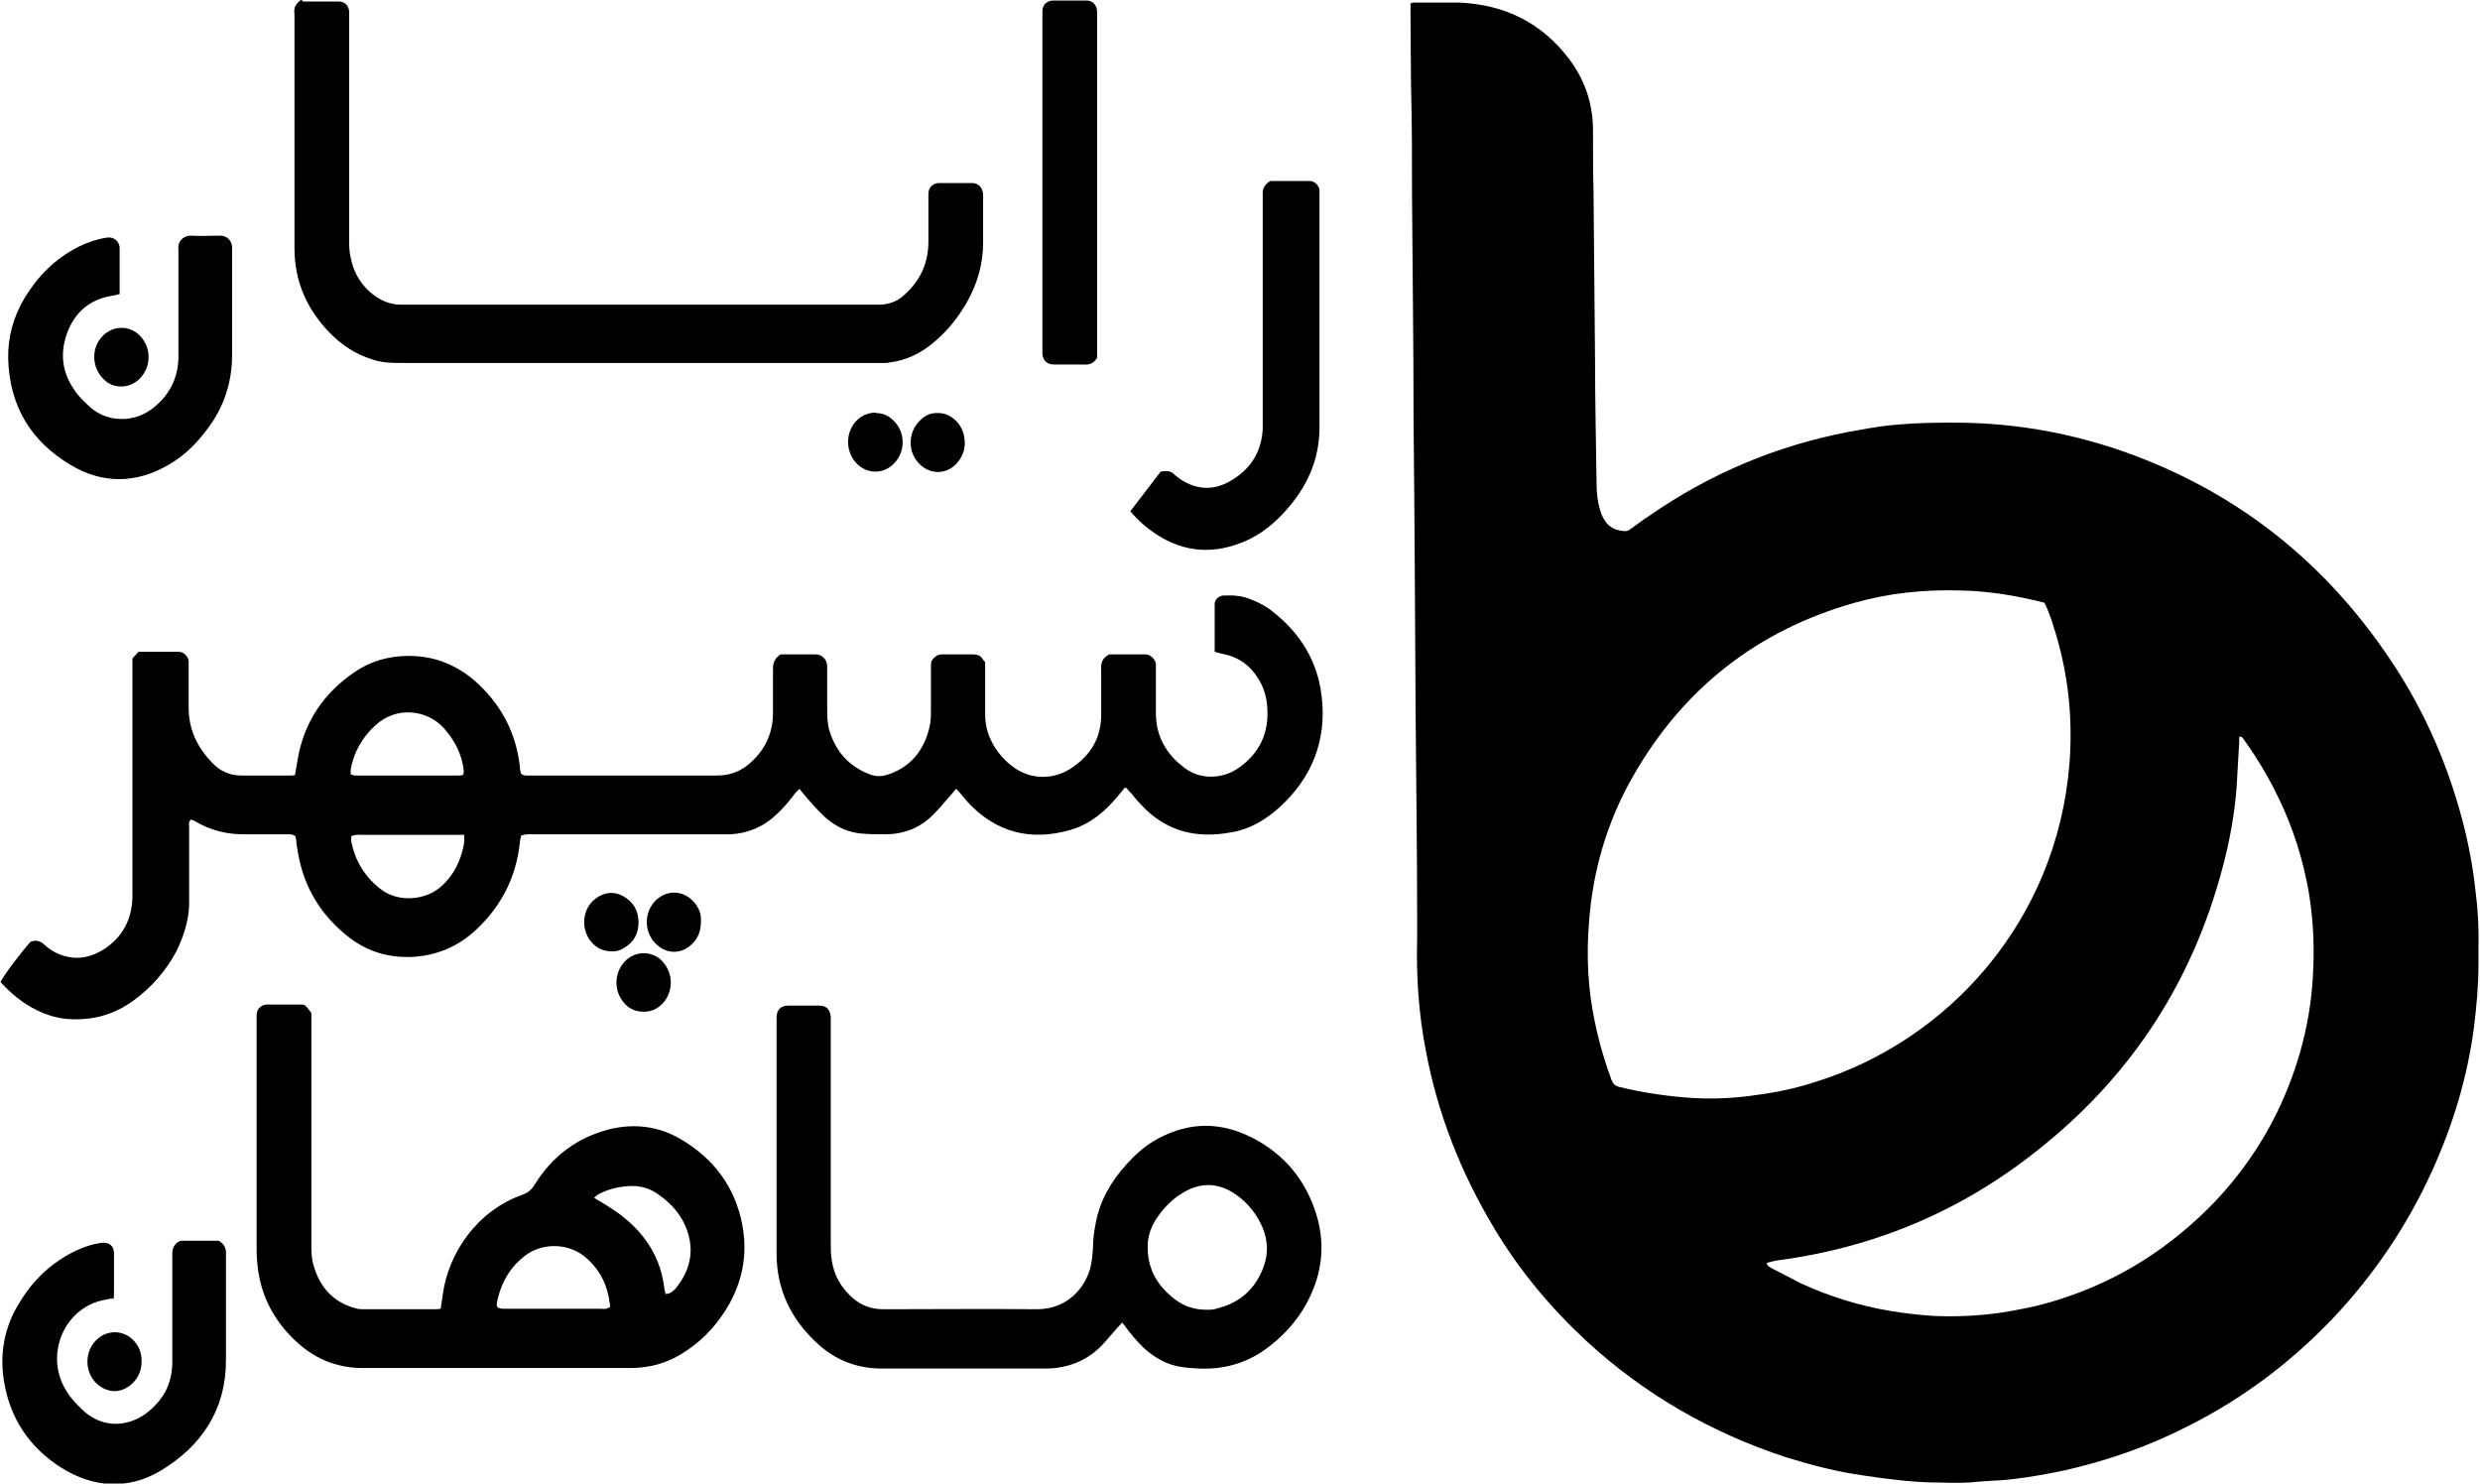
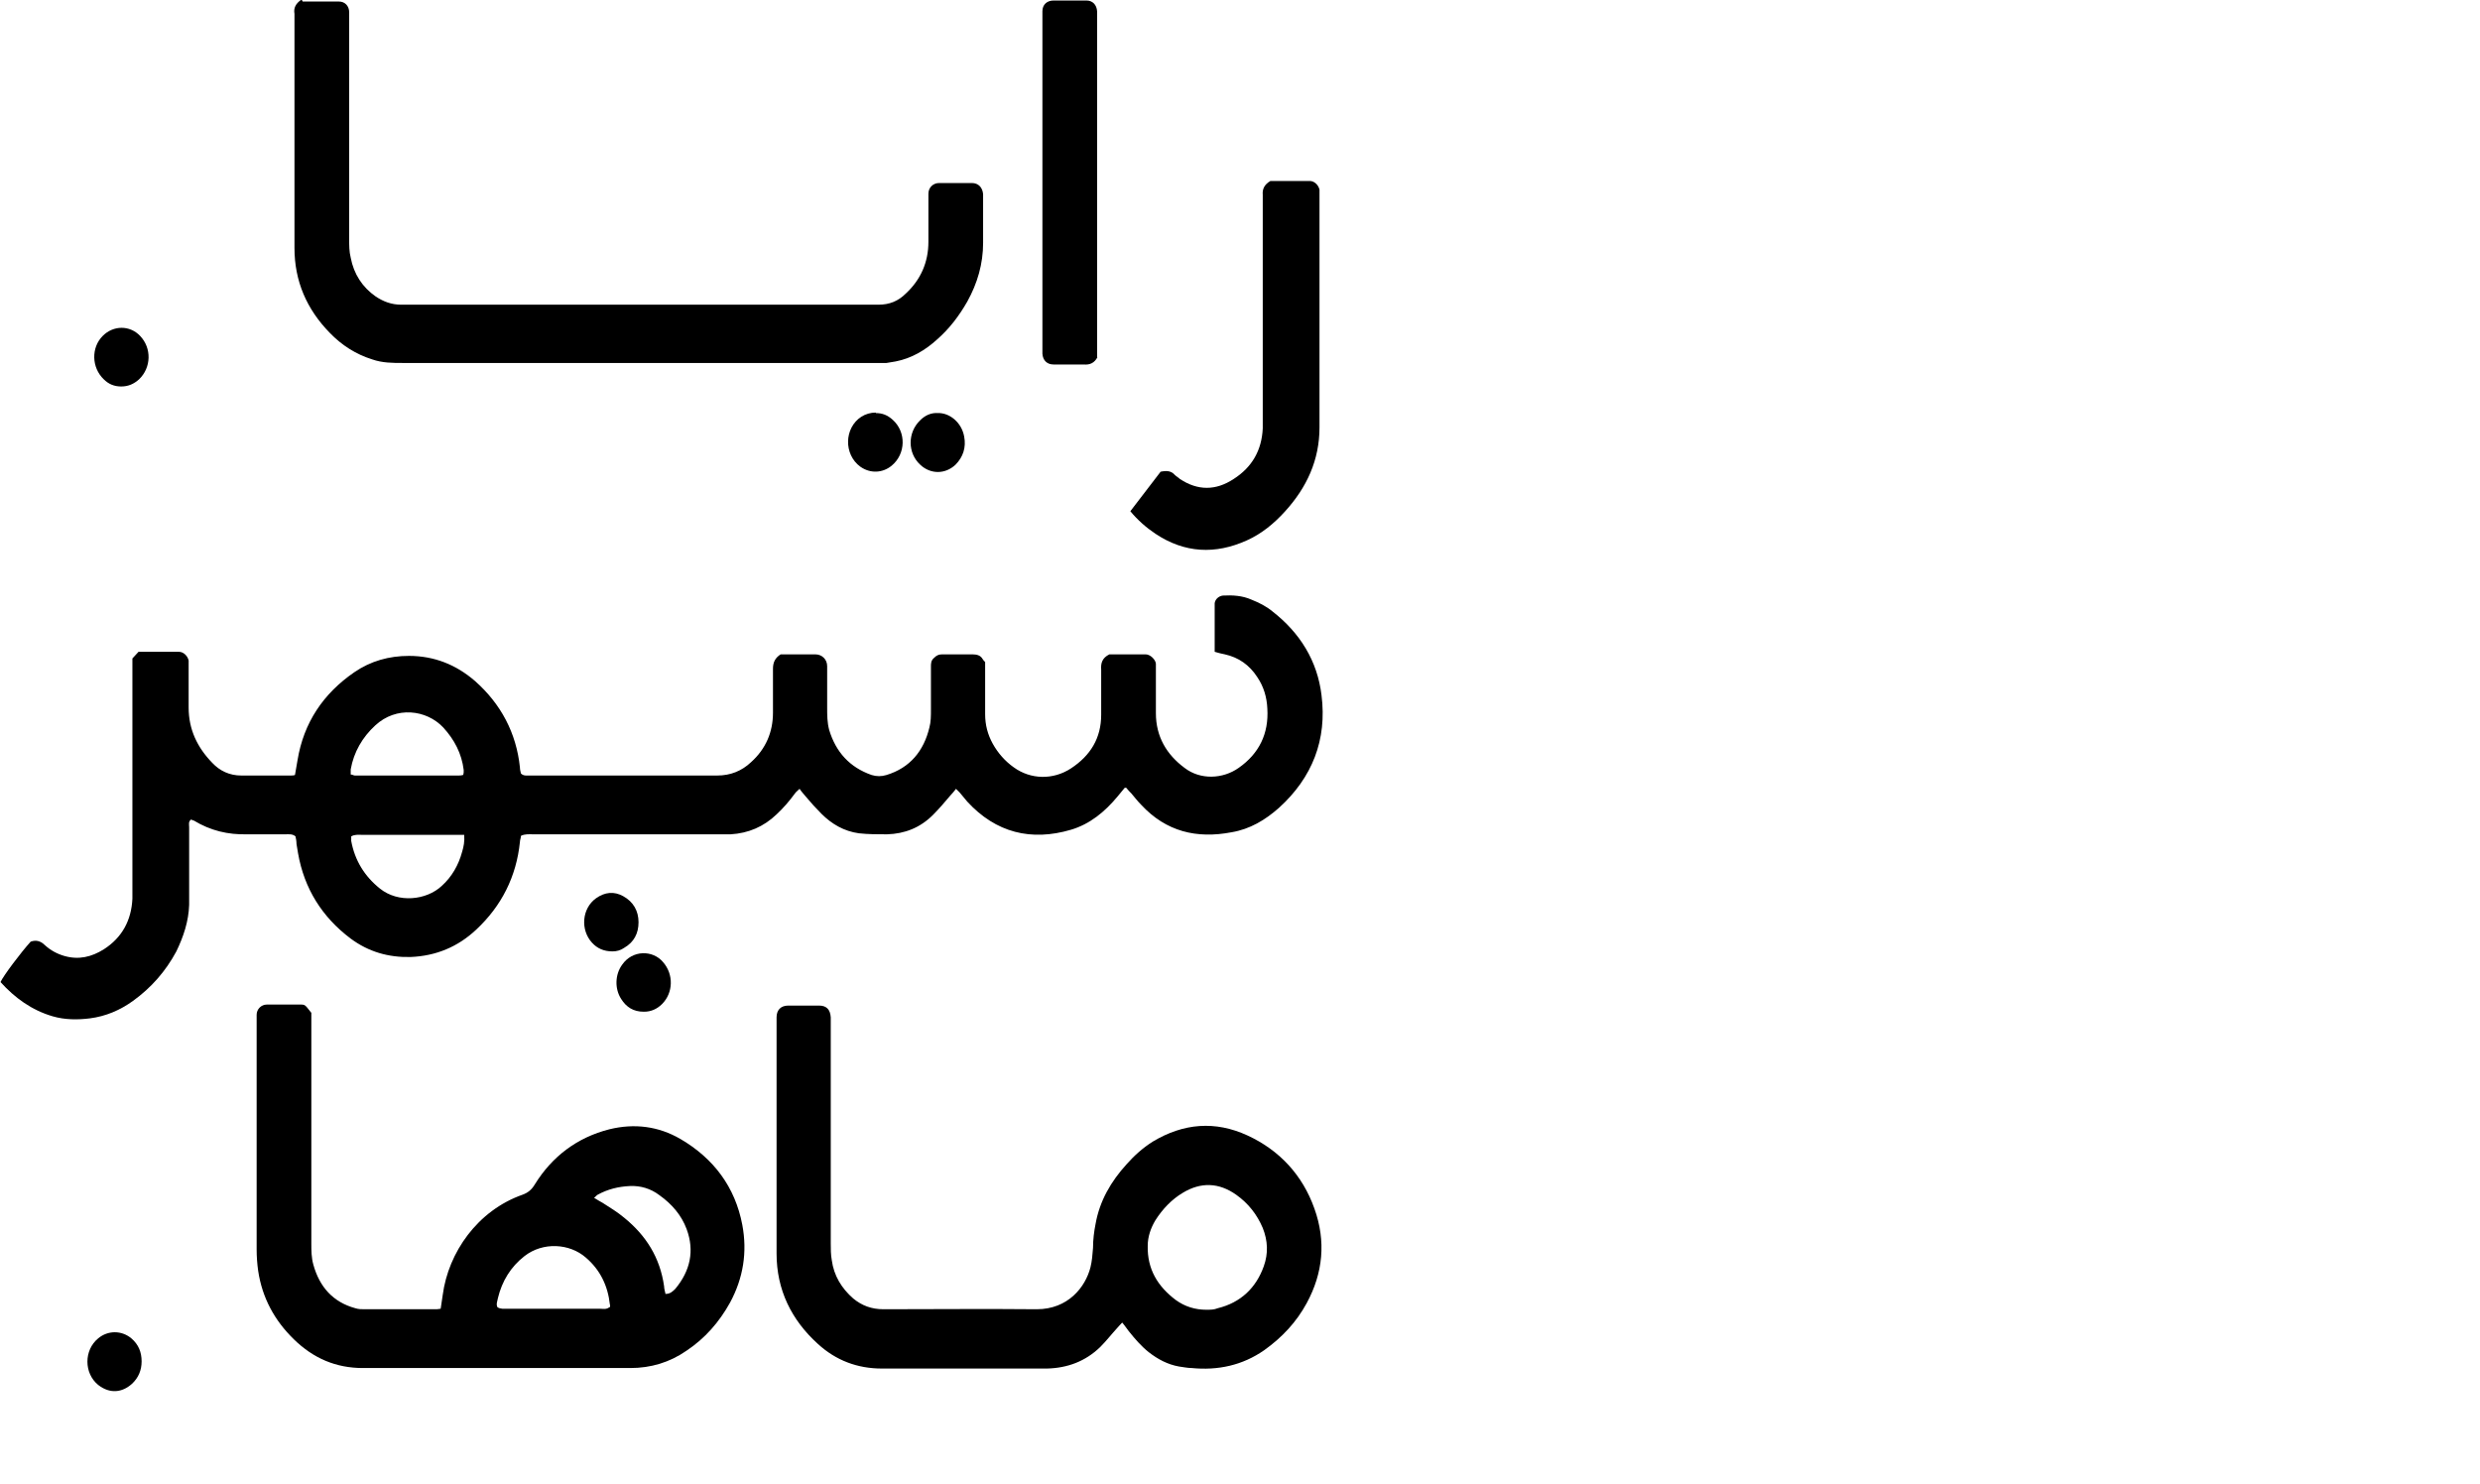
<svg xmlns="http://www.w3.org/2000/svg" id="Layer_2" viewBox="0 0 48.51 29.02">
  <g id="Layer_1-2">
-     <path d="M27.64.05c.07,0,.12,0,.17,0,.24,0,.49,0,.73,0,.89.04,1.61.39,2.15,1.1.31.41.47.88.47,1.4,0,.4,0,.79.01,1.19.01,1.11.02,2.22.03,3.33,0,.8.02,1.61.03,2.41,0,.17.02.34.07.5.02.07.05.14.09.2.09.15.24.2.4.21.05,0,.09-.03.13-.06.11-.08.23-.17.34-.24,1.18-.82,2.48-1.37,3.89-1.64.27-.05.54-.1.81-.13.5-.05,1-.06,1.5-.05,1.3.03,2.55.31,3.74.82,1.92.82,3.43,2.12,4.58,3.85.68,1.02,1.15,2.13,1.44,3.32.09.38.16.76.2,1.15.05.38.07.76.06,1.15,0,.1,0,.21,0,.31,0,.42-.04.83-.09,1.24-.13.97-.41,1.9-.82,2.8-.48,1.06-1.13,2.02-1.93,2.87-.83.87-1.77,1.58-2.85,2.12-.76.39-1.56.67-2.4.86-.33.07-.66.13-.99.17-.22.03-.44.03-.66.05-.26.03-.52.03-.79.02-.3,0-.61-.02-.91-.06-.2-.02-.4-.05-.6-.08-.51-.07-1-.2-1.49-.35-1.47-.48-2.78-1.23-3.92-2.28-.7-.65-1.31-1.38-1.8-2.2-.65-1.08-1.11-2.24-1.34-3.48-.14-.72-.19-1.45-.17-2.18,0-.14,0-.28,0-.42,0-1.33-.02-2.66-.03-3.99-.01-1.91-.02-3.83-.04-5.74,0-1.45-.02-2.9-.03-4.35,0-.74,0-1.48-.02-2.21,0-.46-.01-.93-.01-1.39,0-.06,0-.12,0-.2ZM39.99,11.79c-.55-.14-1.1-.23-1.65-.24-.7-.02-1.39.05-2.06.24-1.91.54-3.36,1.68-4.34,3.4-.51.89-.79,1.86-.86,2.88-.05.63-.02,1.27.11,1.89.08.4.19.78.33,1.16.03.08.07.12.15.14.49.12.98.19,1.48.22.4.02.8,0,1.2-.06.39-.05.77-.13,1.14-.25,2.63-.81,4.75-3.17,4.99-6.24.07-.91-.03-1.8-.31-2.67-.05-.16-.1-.31-.18-.47ZM34.56,24.7c0,.06.05.08.08.1.2.1.4.21.6.31.55.25,1.12.43,1.72.53.28.05.57.08.85.1.44.02.88,0,1.31-.06.38-.06.75-.13,1.12-.25,1.2-.37,2.23-1.03,3.1-1.94.48-.51.88-1.08,1.19-1.71.44-.9.69-1.86.72-2.87.02-.49-.01-.98-.09-1.46-.11-.63-.3-1.24-.58-1.82-.19-.4-.42-.79-.68-1.15-.02-.03-.04-.08-.1-.07,0,.03,0,.07,0,.1-.02.29-.03.58-.05.88-.04.54-.14,1.08-.28,1.6-.58,2.18-1.74,3.99-3.49,5.41-1.51,1.24-3.24,1.99-5.18,2.25-.08.01-.15.03-.23.05Z" stroke-width="0" />
    <path d="M22,15.41c-.06.07-.1.12-.14.17-.25.3-.54.54-.91.65-.78.23-1.47.06-2.03-.55-.05-.06-.1-.12-.15-.18-.02-.02-.04-.04-.07-.07-.04.05-.07.09-.11.13-.11.13-.22.26-.34.38-.25.25-.55.37-.9.38-.18,0-.37,0-.55-.02-.29-.04-.53-.18-.73-.38-.11-.11-.21-.22-.31-.34-.04-.05-.08-.09-.12-.15-.04.04-.07.06-.09.09-.11.15-.23.29-.36.41-.25.24-.55.37-.9.39-.1,0-.21,0-.31,0-1.18,0-2.37,0-3.55,0-.08,0-.16-.01-.24.03,0,.04-.02.08-.02.12-.07.68-.36,1.25-.85,1.71-.36.34-.79.52-1.29.54-.43.01-.82-.1-1.17-.36-.56-.42-.91-.98-1.03-1.67-.01-.06-.02-.12-.03-.18,0-.05-.01-.11-.02-.15-.06-.05-.13-.04-.19-.04-.25,0-.5,0-.75,0-.38.01-.72-.07-1.05-.27-.02,0-.03-.01-.05-.02-.06.04-.04.1-.04.15,0,.39,0,.78,0,1.17,0,.12,0,.23,0,.35-.01.32-.11.62-.25.91-.21.39-.49.71-.85.97-.25.18-.53.3-.84.34-.24.03-.49.03-.73-.04-.41-.12-.74-.36-1.02-.67.06-.13.4-.58.59-.79.11-.04.2-.01.28.07.11.1.24.17.38.21.28.08.53.02.77-.13.36-.23.54-.57.56-.99,0-.06,0-.12,0-.18,0-1.43,0-2.87,0-4.3,0-.07,0-.15,0-.22.04-.04.08-.09.12-.13.27,0,.53,0,.79,0,.09,0,.17.08.19.17,0,.05,0,.1,0,.15,0,.26,0,.51,0,.77,0,.43.17.78.46,1.08.15.16.34.25.57.25.32,0,.65,0,.97,0,.02,0,.05,0,.08-.01.02-.1.03-.19.05-.29.12-.73.5-1.3,1.11-1.72.32-.22.68-.32,1.07-.32.49,0,.92.17,1.29.49.51.45.81,1.02.88,1.69,0,.04.01.08.02.12.05.05.11.04.16.04.32,0,.63,0,.95,0,.91,0,1.82,0,2.73,0,.26,0,.48-.09.66-.26.29-.26.43-.59.43-.97,0-.21,0-.43,0-.64,0-.07,0-.15,0-.22,0-.12.04-.21.15-.28.22,0,.45,0,.68,0,.13,0,.23.1.23.23,0,.27,0,.54,0,.81,0,.15,0,.29.04.44.13.43.4.73.83.88.1.03.19.03.29,0,.46-.14.73-.47.84-.93.03-.11.03-.23.03-.35,0-.28,0-.56,0-.84,0-.06,0-.12.06-.17.05-.05.09-.07.16-.07.2,0,.39,0,.59,0,.09,0,.16.02.2.09.01.02.03.04.05.06,0,.34,0,.68,0,1.02,0,.21.05.4.15.58.1.18.24.34.41.46.33.24.77.25,1.12.02.38-.25.59-.59.59-1.05,0-.25,0-.5,0-.75,0-.04,0-.09,0-.13-.01-.13.02-.23.16-.3.23,0,.47,0,.71,0,.09,0,.19.1.2.18,0,.04,0,.09,0,.13,0,.28,0,.56,0,.84,0,.46.21.81.56,1.07.31.24.75.22,1.06,0,.4-.28.59-.67.56-1.16-.01-.22-.07-.43-.2-.62-.15-.23-.36-.38-.63-.44-.06-.01-.13-.03-.2-.05,0-.04,0-.07,0-.11,0-.26,0-.51,0-.77,0-.02,0-.05,0-.07.01-.08.08-.14.16-.15.19-.01.38,0,.56.08.15.06.29.13.41.23.54.42.88.97.96,1.64.11.87-.18,1.61-.83,2.2-.27.24-.57.42-.93.48-.68.13-1.28-.01-1.77-.54-.07-.07-.13-.15-.19-.22-.03-.03-.06-.06-.1-.11ZM9.07,16.33c-.07,0-.13,0-.19,0-.29,0-.57,0-.86,0-.32,0-.63,0-.95,0-.06,0-.13-.01-.2.03,0,.03,0,.06,0,.09.07.38.26.69.56.93.36.29.91.23,1.21-.05.2-.18.33-.41.4-.67.03-.1.05-.2.04-.33ZM9.06,15.16s.01-.04.01-.05c0-.02,0-.04,0-.05-.04-.32-.18-.59-.4-.83-.33-.35-.92-.42-1.33-.04-.25.23-.42.52-.48.86,0,.03,0,.07,0,.1.03,0,.06.02.08.02.68,0,1.35,0,2.03,0,.02,0,.05,0,.08-.01Z" stroke-width="0" />
-     <path d="M6.09,19.81v.23c0,1.43,0,2.85,0,4.28,0,.14,0,.28.04.42.12.43.38.73.82.85.06.02.12.02.18.02.46,0,.92,0,1.37,0,.04,0,.07,0,.12-.01.01-.09.03-.18.04-.27.11-.83.68-1.65,1.56-1.96.11-.04.18-.1.24-.2.34-.55.83-.92,1.46-1.08.49-.12.96-.06,1.39.19.65.38,1.07.94,1.21,1.68.1.53.02,1.04-.24,1.52-.21.38-.49.7-.85.94-.33.23-.7.34-1.1.34-1.74,0-3.49,0-5.23,0-.53,0-.97-.19-1.35-.56-.38-.37-.62-.81-.7-1.34-.02-.14-.03-.28-.03-.42,0-1.49,0-2.99,0-4.48,0-.04,0-.07,0-.11,0-.11.09-.2.2-.2.22,0,.44,0,.66,0,.09,0,.09.01.2.15ZM11.93,25.57s.01-.04,0-.05c-.04-.37-.19-.68-.47-.92-.32-.28-.84-.31-1.2-.03-.27.21-.44.49-.52.82-.01.06-.04.12-.01.18.06.04.13.03.19.03.28,0,.56,0,.84,0,.32,0,.65,0,.97,0,.06,0,.13.02.19-.03ZM13.02,25.31c.09,0,.14-.05.19-.1.29-.35.38-.74.22-1.17-.1-.27-.29-.49-.53-.66-.17-.13-.37-.19-.58-.18-.22.01-.43.06-.63.17-.02.01-.04.04-.07.06.06.04.12.07.17.1.14.09.29.18.42.29.43.35.7.78.78,1.34,0,.05.02.11.03.16Z" stroke-width="0" />
+     <path d="M6.09,19.81v.23c0,1.43,0,2.85,0,4.28,0,.14,0,.28.04.42.12.43.38.73.82.85.06.02.12.02.18.02.46,0,.92,0,1.37,0,.04,0,.07,0,.12-.01.01-.09.03-.18.04-.27.11-.83.68-1.65,1.56-1.96.11-.04.18-.1.24-.2.34-.55.83-.92,1.46-1.08.49-.12.96-.06,1.39.19.65.38,1.07.94,1.21,1.68.1.53.02,1.04-.24,1.52-.21.38-.49.7-.85.94-.33.23-.7.34-1.1.34-1.74,0-3.49,0-5.23,0-.53,0-.97-.19-1.35-.56-.38-.37-.62-.81-.7-1.34-.02-.14-.03-.28-.03-.42,0-1.49,0-2.99,0-4.48,0-.04,0-.07,0-.11,0-.11.09-.2.2-.2.22,0,.44,0,.66,0,.09,0,.09.01.2.15ZM11.93,25.57s.01-.04,0-.05c-.04-.37-.19-.68-.47-.92-.32-.28-.84-.31-1.2-.03-.27.21-.44.49-.52.82-.01.06-.04.12-.01.18.06.04.13.03.19.03.28,0,.56,0,.84,0,.32,0,.65,0,.97,0,.06,0,.13.02.19-.03ZM13.02,25.31c.09,0,.14-.05.19-.1.29-.35.38-.74.22-1.17-.1-.27-.29-.49-.53-.66-.17-.13-.37-.19-.58-.18-.22.01-.43.06-.63.17-.02.01-.04.04-.07.06.06.04.12.07.17.1.14.09.29.18.42.29.43.35.7.78.78,1.34,0,.05.02.11.03.16" stroke-width="0" />
    <path d="M21.96,25.86c-.05.05-.08.09-.11.12-.11.12-.21.25-.33.37-.29.28-.64.41-1.04.42-.3,0-.61,0-.91,0-.77,0-1.55,0-2.32,0-.48,0-.9-.16-1.25-.48-.52-.47-.81-1.06-.81-1.77,0-1.52,0-3.05,0-4.57,0-.02,0-.04,0-.05,0-.14.08-.23.23-.23.2,0,.4,0,.6,0,.15,0,.22.08.23.23,0,.05,0,.11,0,.16,0,1.42,0,2.84,0,4.26,0,.11,0,.22.02.33.04.3.19.55.42.75.17.14.36.21.59.21,1,0,2-.01,3,0,.61,0,.95-.43,1.05-.82.03-.12.04-.25.05-.38,0-.16.02-.32.05-.47.08-.45.3-.83.61-1.17.15-.17.32-.32.51-.44.6-.36,1.22-.41,1.85-.12.63.29,1.08.78,1.31,1.43.23.64.17,1.26-.15,1.85-.2.37-.48.67-.83.92-.43.3-.91.4-1.42.35-.08,0-.17-.02-.25-.03-.22-.04-.41-.14-.59-.28-.15-.12-.27-.26-.39-.41-.04-.05-.07-.1-.13-.17ZM23.6,25.62c.07,0,.15,0,.22-.03.45-.11.75-.4.9-.82.09-.25.08-.5-.02-.75-.11-.26-.28-.48-.52-.65-.34-.24-.69-.25-1.04-.04-.22.13-.4.32-.54.54-.09.15-.15.32-.15.5-.01.45.19.79.55,1.06.18.13.38.19.6.19Z" stroke-width="0" />
    <path d="M5.92.03c.23,0,.47,0,.71,0,.12,0,.2.09.2.21,0,.05,0,.11,0,.16,0,1.43,0,2.85,0,4.28,0,.12,0,.24.03.36.06.32.23.58.49.76.15.1.31.16.5.16,3.11,0,6.22,0,9.33,0,.22,0,.39-.07.54-.22.29-.27.44-.61.44-1.01,0-.26,0-.52,0-.79,0-.05,0-.1,0-.15,0-.12.09-.21.21-.21.21,0,.43,0,.64,0,.13,0,.21.09.22.22,0,.13,0,.27,0,.4,0,.18,0,.37,0,.55,0,.41-.11.79-.31,1.15-.16.28-.35.53-.59.74-.23.21-.5.37-.81.43-.06.01-.12.02-.18.03-.08,0-.16,0-.24,0-3.07,0-6.15,0-9.22,0-.2,0-.4,0-.6-.07-.32-.1-.6-.28-.83-.52-.45-.46-.69-1.01-.69-1.66,0-1.52,0-3.04,0-4.56,0,0,0-.01,0-.02-.02-.11.02-.2.14-.28Z" stroke-width="0" />
-     <path d="M2.35,5.75c-.07.02-.13.03-.18.04-.41.07-.69.31-.84.68-.16.4-.13.79.12,1.15.09.14.21.25.33.36.36.3.86.27,1.19.02.33-.25.51-.58.52-1,0-.11,0-.22,0-.33,0-.55,0-1.11,0-1.66,0-.04,0-.09,0-.13-.02-.16.1-.28.26-.27.18.01.35,0,.53,0,.02,0,.04,0,.05,0,.12.01.2.1.21.22,0,.04,0,.09,0,.13,0,.66,0,1.32,0,1.98,0,.54-.16,1.03-.49,1.46-.21.28-.45.52-.75.69-.63.37-1.29.38-1.91.01-.78-.46-1.2-1.15-1.23-2.07-.01-.43.1-.83.32-1.2.26-.43.6-.77,1.05-1,.18-.09.36-.15.55-.18.13-.03.25.06.26.19,0,.3,0,.6,0,.91Z" stroke-width="0" />
-     <path d="M2.21,25.4c-.05,0-.09.01-.13.02-.46.07-.82.42-.93.87-.09.39,0,.74.24,1.05.08.1.18.2.28.29.38.31.83.27,1.17.03.34-.25.53-.58.53-1.01,0-.55,0-1.11,0-1.66,0-.16,0-.32,0-.48,0-.08.03-.14.08-.19.03-.03.07-.05.11-.05.24,0,.49,0,.72,0,.12.07.15.17.14.29,0,.68,0,1.37,0,2.05,0,.97-.48,1.68-1.28,2.16-.64.38-1.32.33-1.94-.06-.62-.39-1-.96-1.12-1.68-.09-.54,0-1.06.29-1.53.2-.34.46-.63.79-.85.22-.15.46-.26.71-.32.04,0,.08-.02.13-.02.14-.01.22.06.23.19,0,.02,0,.05,0,.07,0,.23,0,.45,0,.68,0,.05,0,.11-.01.17Z" stroke-width="0" />
    <path d="M22.69,9.23c.13-.03.22-.02.29.06.03.03.07.05.1.08.35.23.7.23,1.05,0,.36-.23.55-.56.57-.99,0-.06,0-.12,0-.18,0-1.43,0-2.85,0-4.28,0-.04,0-.07,0-.11-.01-.11.03-.2.15-.27.24,0,.5,0,.77,0,.09,0,.17.08.19.17,0,.04,0,.09,0,.13,0,1.51,0,3.01,0,4.52,0,.64-.25,1.18-.68,1.65-.21.23-.45.43-.74.56-.62.28-1.22.25-1.79-.13-.18-.12-.35-.27-.49-.44.2-.26.4-.52.59-.77Z" stroke-width="0" />
    <path d="M21.47,6.98c-.06.12-.15.16-.27.15-.19,0-.39,0-.59,0-.13,0-.21-.08-.22-.21,0-.04,0-.09,0-.13,0-2.15,0-4.29,0-6.44,0-.04,0-.09,0-.13,0-.13.09-.21.22-.21.21,0,.43,0,.64,0,.12,0,.2.08.21.21,0,.04,0,.09,0,.13,0,2.15,0,4.31,0,6.46,0,.07,0,.13,0,.18Z" stroke-width="0" />
    <path d="M17.13,8.08c.13,0,.23.04.33.13.27.24.26.67-.02.9-.17.14-.41.16-.61.02-.33-.24-.32-.76.02-.98.08-.05.18-.08.28-.08Z" stroke-width="0" />
    <path d="M2.77,26.63c0,.17-.06.32-.19.44-.19.17-.43.2-.66.02-.28-.23-.28-.68,0-.91.19-.16.46-.16.65,0,.14.12.2.27.2.45Z" stroke-width="0" />
    <path d="M18.34,8.08c.23-.01.47.18.52.46.04.21-.02.4-.17.55-.2.19-.49.19-.69,0-.25-.23-.25-.63,0-.87.1-.1.22-.15.35-.14Z" stroke-width="0" />
    <path d="M2.37,7.56c-.14,0-.25-.05-.34-.14-.24-.23-.25-.62-.02-.85.21-.21.53-.21.73,0,.23.24.22.62-.02.85-.1.09-.21.14-.35.14Z" stroke-width="0" />
-     <path d="M13.71,18.03c0,.19-.06.34-.2.46-.19.17-.46.17-.65,0-.25-.21-.28-.6-.06-.85.22-.24.55-.24.77,0,.1.11.15.24.14.38Z" stroke-width="0" />
    <path d="M11.98,18.61c-.17,0-.3-.06-.4-.17-.23-.25-.2-.67.08-.87.17-.12.35-.14.53-.04.2.11.3.29.3.51,0,.22-.09.39-.28.5-.07.05-.15.07-.23.07Z" stroke-width="0" />
    <path d="M12.59,19.79c-.2,0-.34-.09-.44-.25-.13-.2-.12-.48.02-.67.2-.29.6-.29.8-.05.21.24.2.6-.02.82-.1.1-.22.15-.35.15Z" stroke-width="0" />
  </g>
</svg>